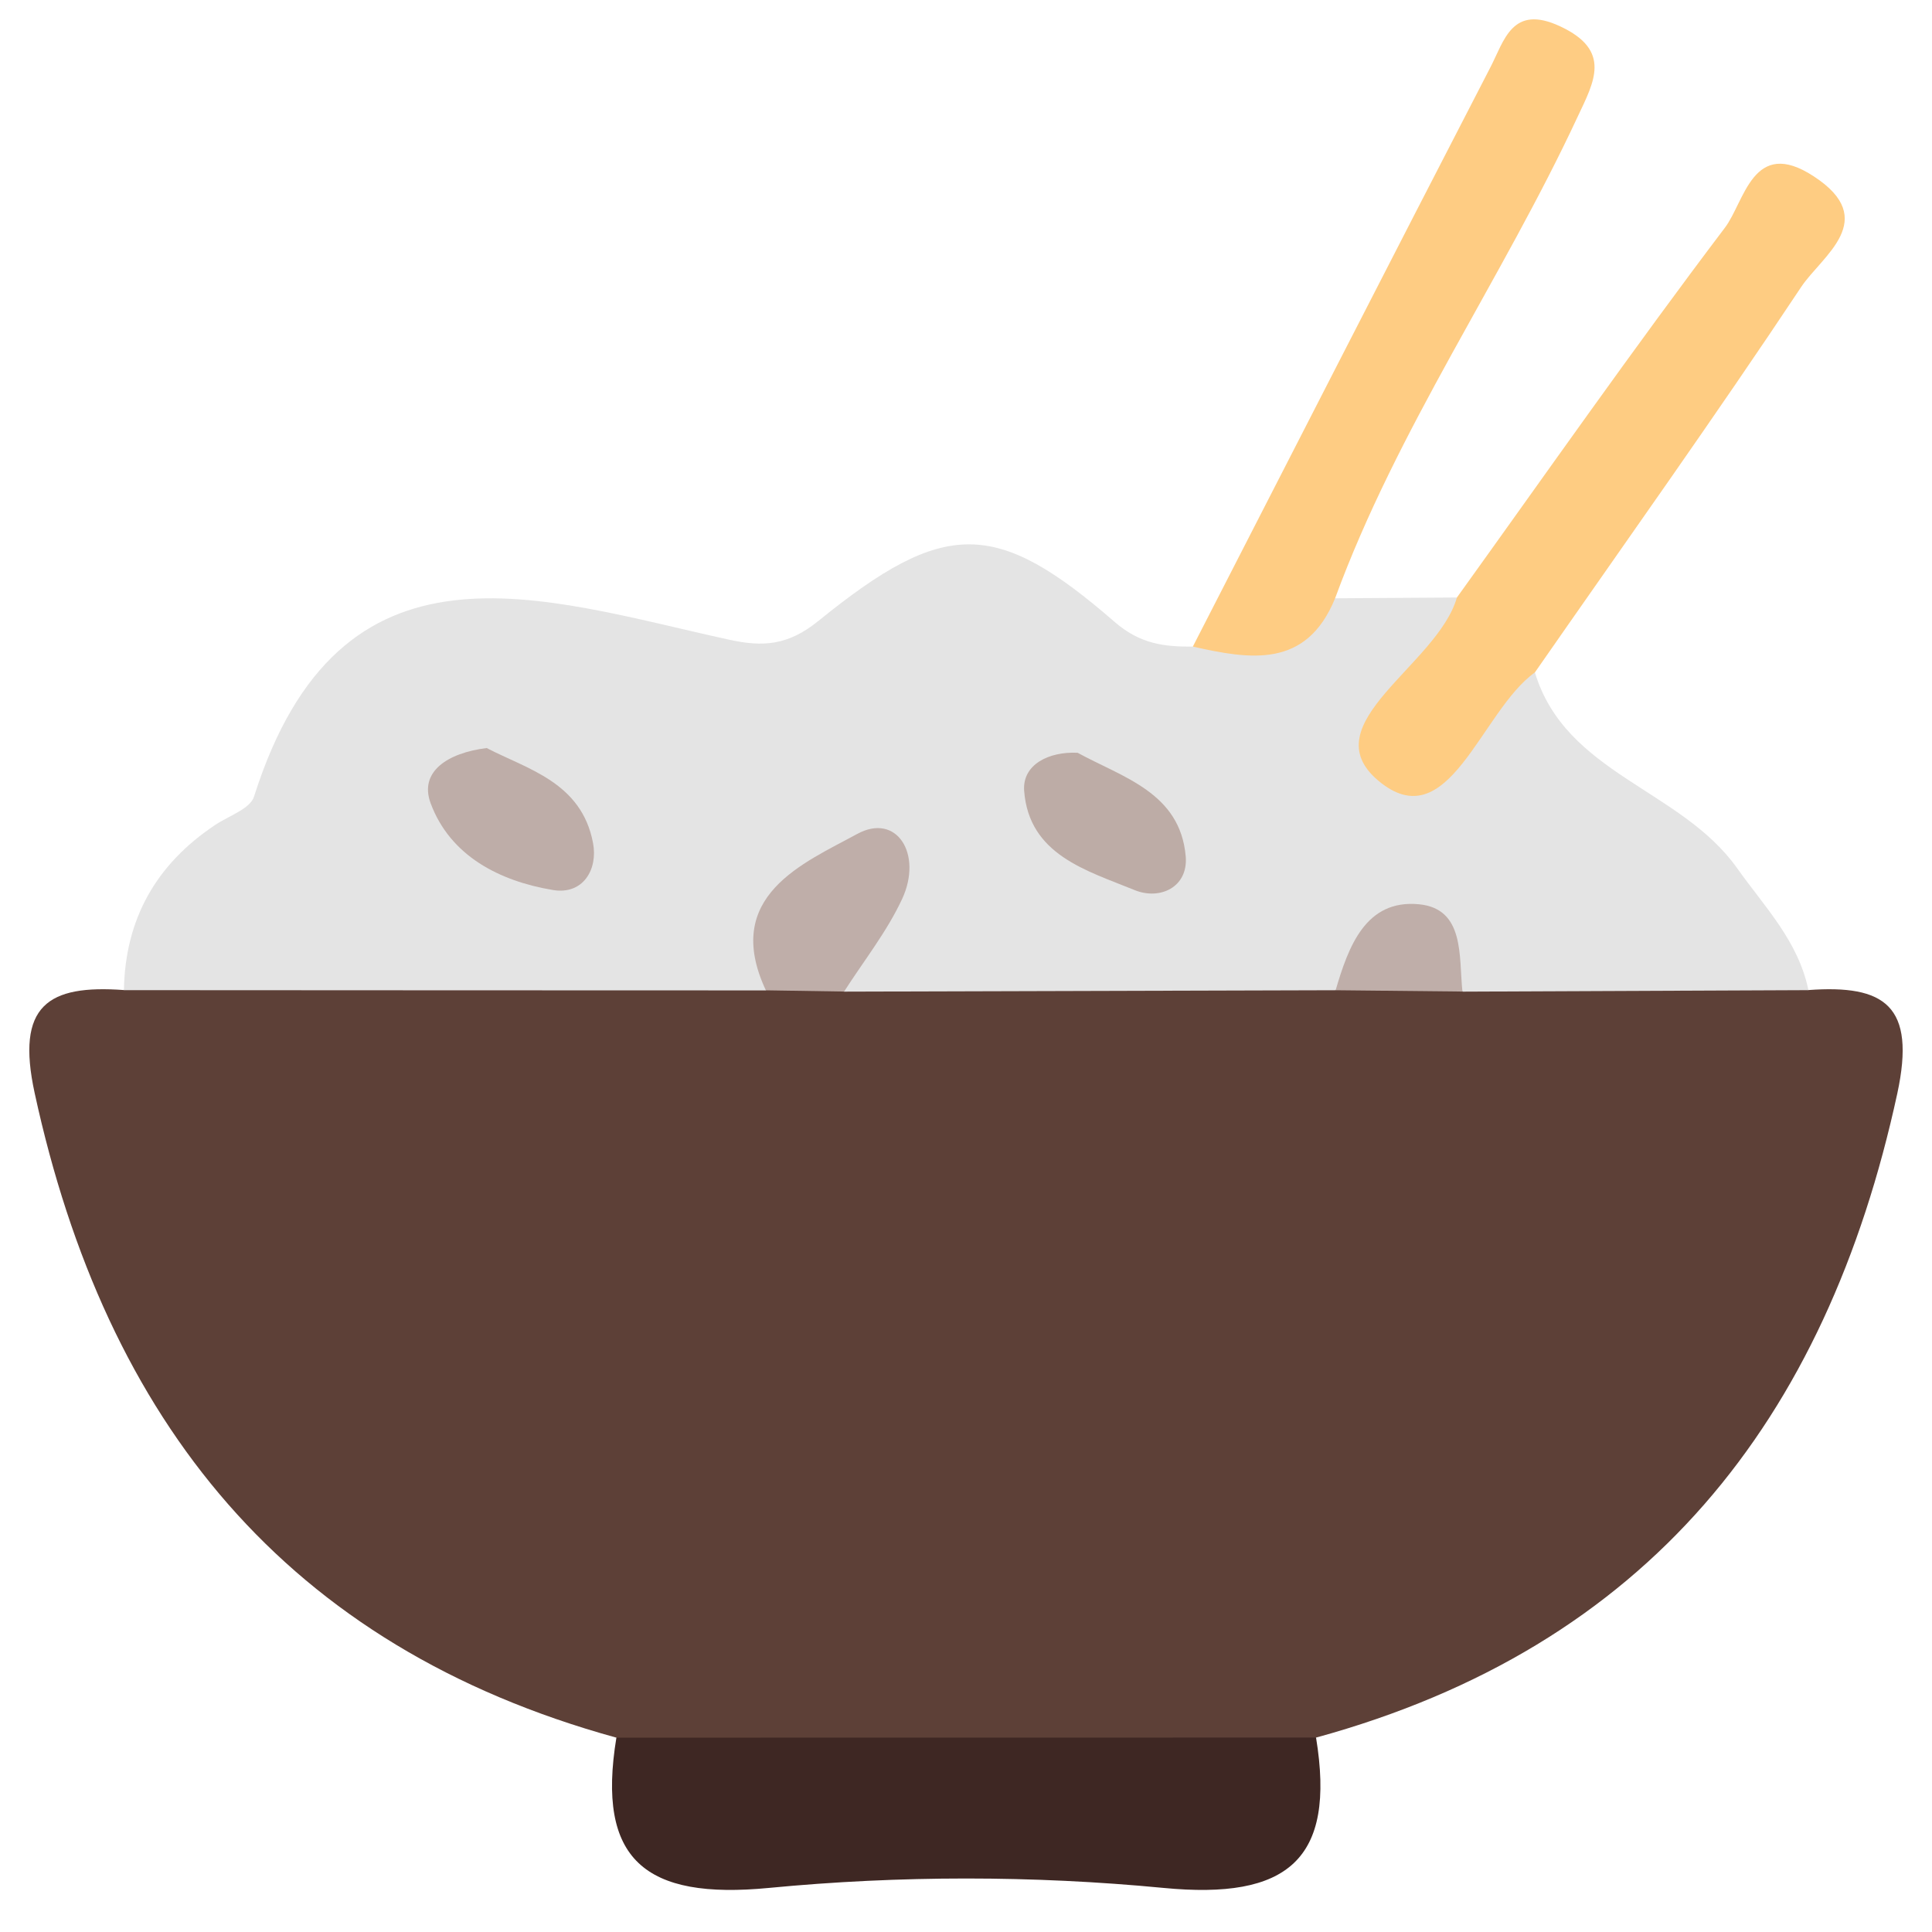
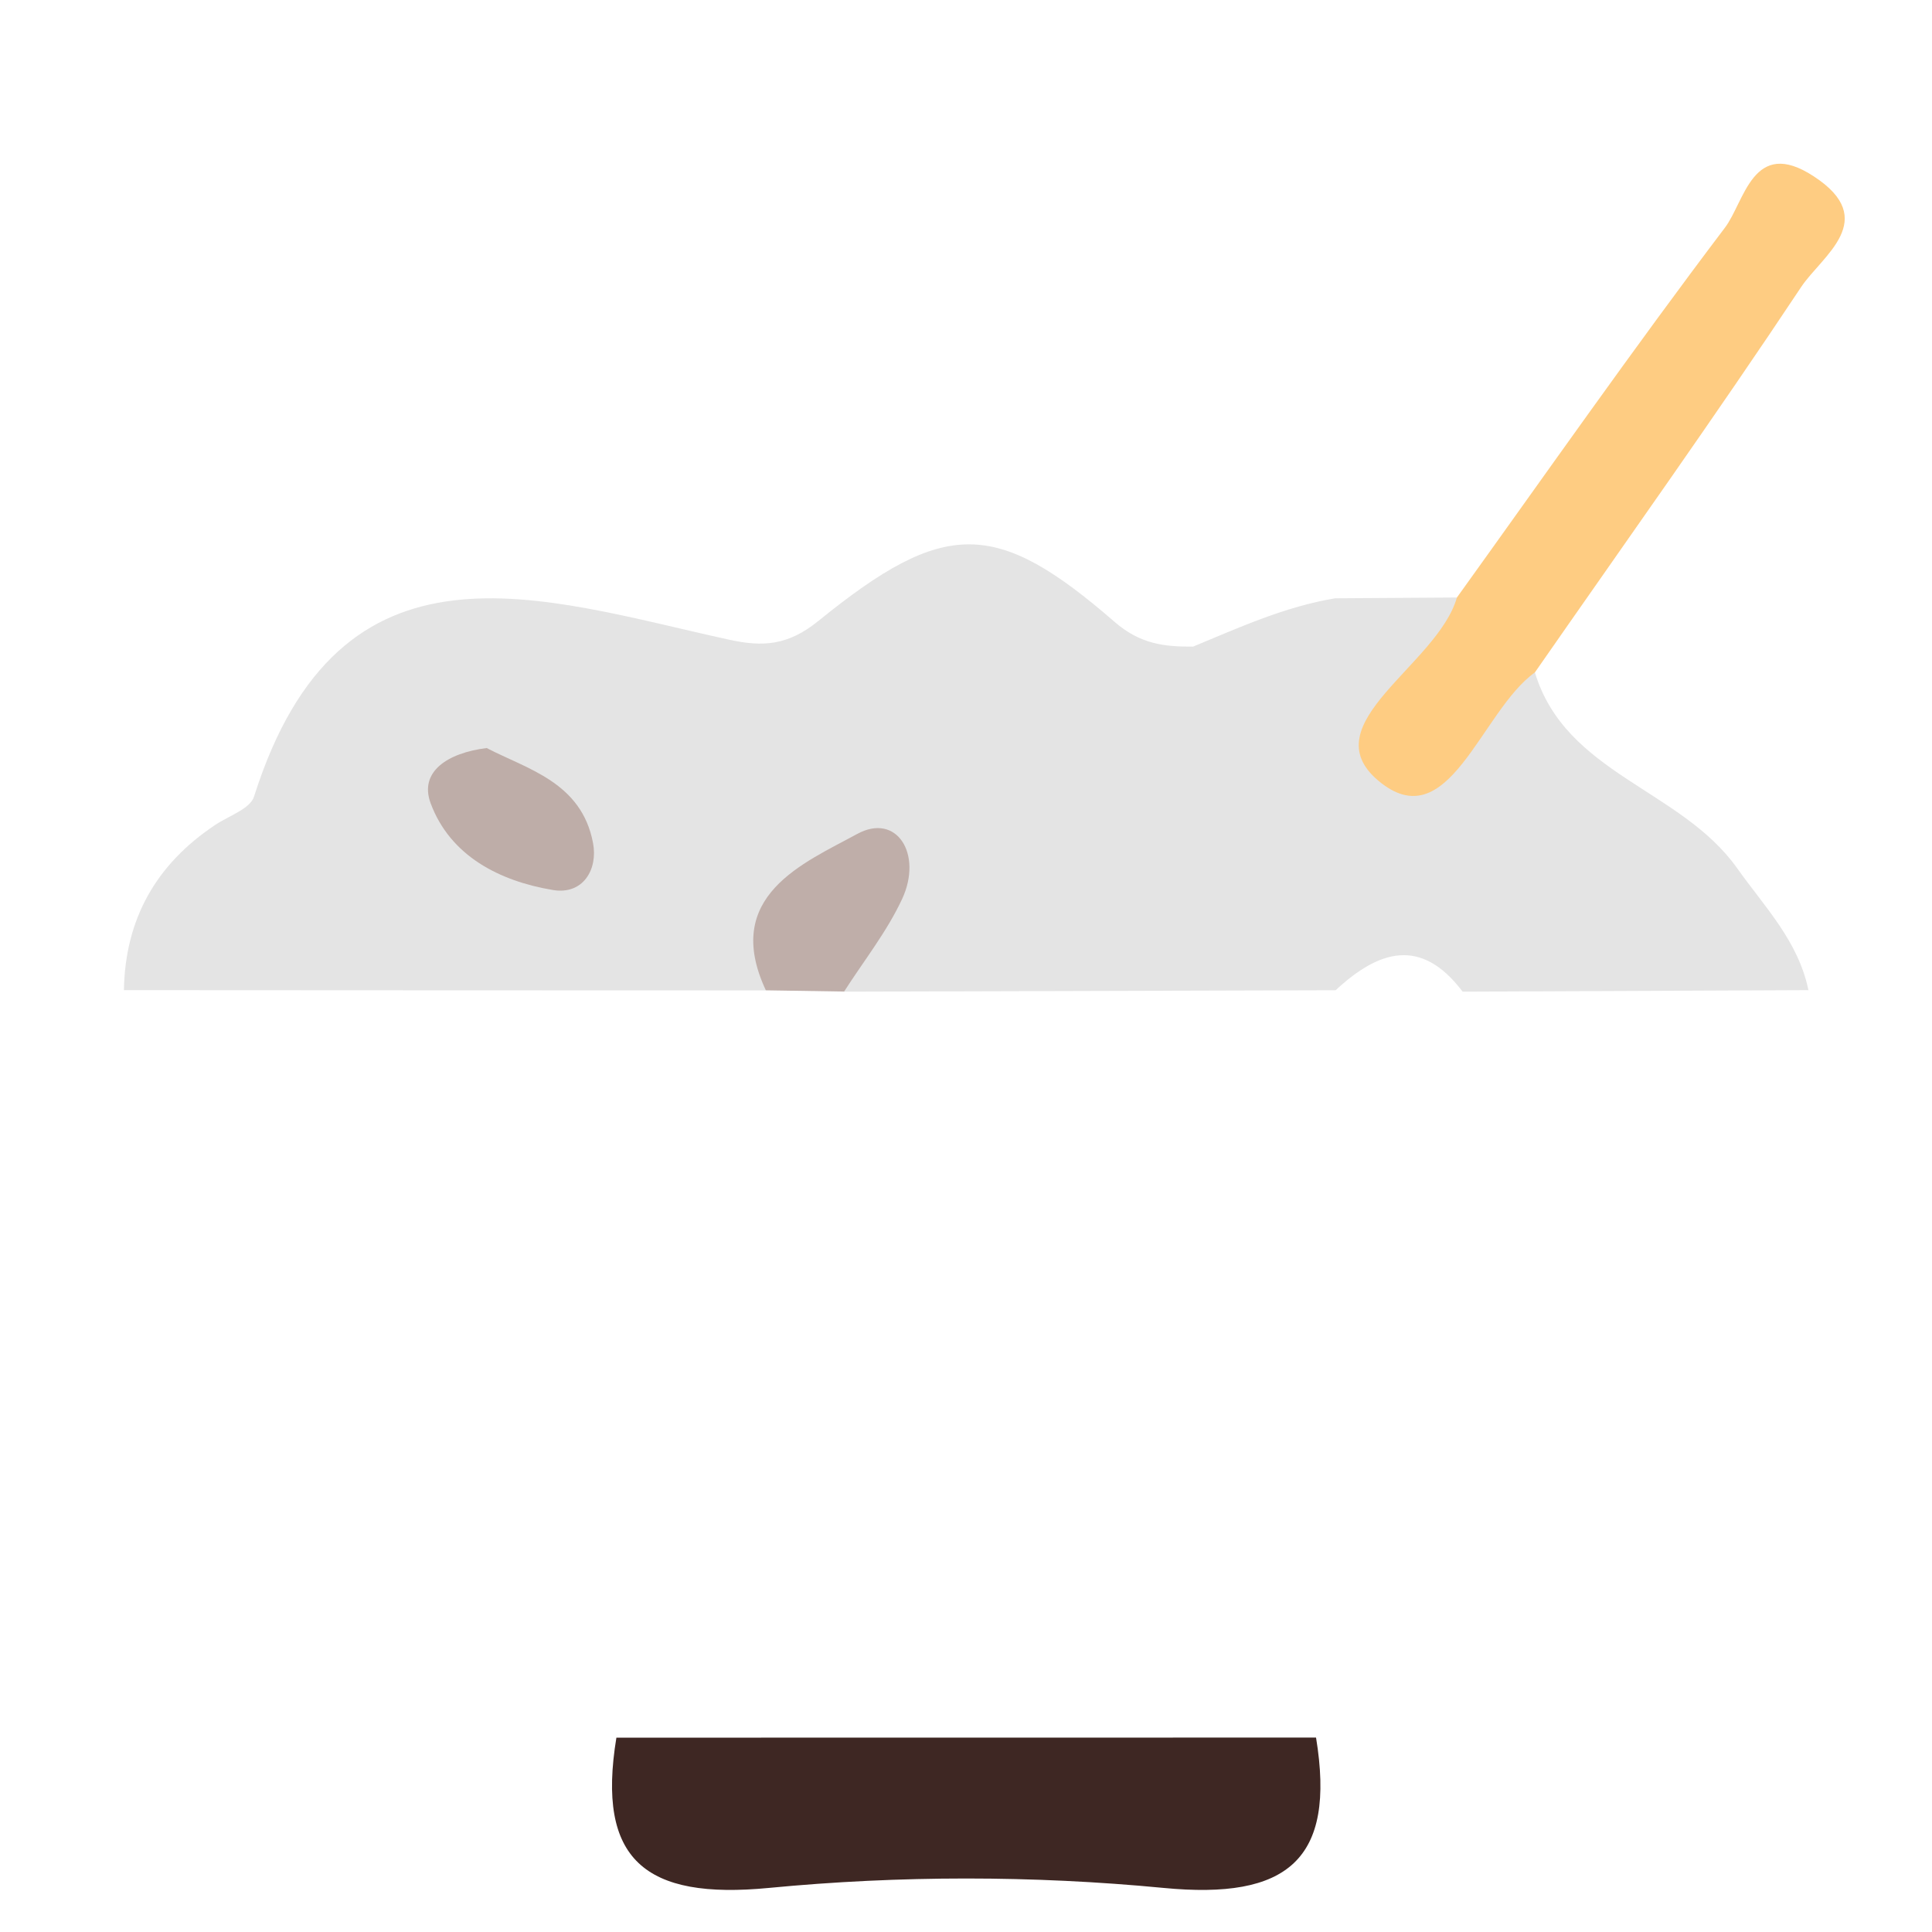
<svg xmlns="http://www.w3.org/2000/svg" version="1.1" id="Layer_1" x="0px" y="0px" width="22px" height="22px" viewBox="0 0 22 22" enable-background="new 0 0 22 22" xml:space="preserve">
  <g>
-     <path fill-rule="evenodd" clip-rule="evenodd" fill="#5D4037" d="M20.592,11.274c0.867-0.063,1.229,0.174,1.013,1.177   c-0.809,3.733-2.847,6.301-6.618,7.335c-0.343,0.272-0.74,0.404-1.172,0.416c-1.875,0.05-3.75,0.05-5.624,0   c-0.433-0.012-0.829-0.144-1.172-0.415c-3.769-1.038-5.813-3.605-6.624-7.339c-0.218-1.002,0.152-1.237,1.016-1.174   c0.605-0.472,1.323-0.39,2.015-0.391c1.724-0.001,3.447-0.042,5.17,0.029c0.353-0.044,0.707-0.043,1.059-0.008   c1.828-0.003,3.655-0.055,5.483,0.008c0.522,0.002,1.047-0.033,1.567,0C18.006,10.977,19.349,10.594,20.592,11.274z" />
    <path fill-rule="evenodd" clip-rule="evenodd" fill="#E4E4E4" d="M15.209,11.276c-1.864,0.005-3.731,0.011-5.598,0.016   c-0.21-0.427,0.245-0.749,0.194-1.241c-0.721,0.135-0.786,0.791-1.084,1.227c-2.437-0.001-4.873-0.001-7.31-0.003   c0.014-0.811,0.367-1.433,1.039-1.881C2.604,9.29,2.849,9.211,2.893,9.07c0.982-3.1,3.259-2.257,5.408-1.786   C8.687,7.369,8.974,7.351,9.32,7.07c1.439-1.167,2.021-1.161,3.374,0.013c0.288,0.25,0.563,0.283,0.892,0.28   c0.526-0.218,1.048-0.456,1.618-0.55c0.463-0.003,0.924-0.006,1.387-0.009c0.313,0.705-0.563,0.989-0.561,1.615   c0.672,0.099,0.769-0.909,1.448-0.762c0.35,1.158,1.661,1.326,2.302,2.228c0.32,0.45,0.697,0.831,0.813,1.39   c-1.313,0.006-2.626,0.011-3.938,0.017C16.18,10.662,15.695,10.825,15.209,11.276z" />
    <path fill-rule="evenodd" clip-rule="evenodd" fill="#3E2723" d="M7.019,19.787c2.656-0.001,5.312-0.001,7.967-0.001   c0.229,1.394-0.326,1.848-1.737,1.712c-1.487-0.143-3.007-0.143-4.493,0C7.346,21.634,6.79,21.18,7.019,19.787z" />
    <path fill-rule="evenodd" clip-rule="evenodd" fill="#FECC82" d="M17.478,7.657c-0.618,0.441-0.984,1.91-1.786,1.23   c-0.76-0.644,0.678-1.313,0.898-2.083c1.012-1.408,2.006-2.83,3.051-4.21c0.226-0.296,0.318-1.04,1.011-0.587   c0.762,0.496,0.093,0.908-0.141,1.26C19.527,4.748,18.494,6.196,17.478,7.657z" />
-     <path fill-rule="evenodd" clip-rule="evenodd" fill="#FECC83" d="M15.203,6.813c-0.328,0.804-0.968,0.696-1.62,0.55   c1.128-2.198,2.252-4.397,3.385-6.59c0.161-0.307,0.247-0.732,0.8-0.472c0.588,0.275,0.384,0.631,0.198,1.026   C17.101,3.184,15.913,4.877,15.203,6.813z" />
    <path fill-rule="evenodd" clip-rule="evenodd" fill="#BFAEA9" d="M8.721,11.277c-0.504-1.075,0.433-1.449,1.037-1.779   c0.454-0.25,0.751,0.229,0.515,0.738c-0.173,0.373-0.437,0.705-0.661,1.055C9.315,11.287,9.018,11.282,8.721,11.277z" />
-     <path fill-rule="evenodd" clip-rule="evenodd" fill="#BFAEA9" d="M15.209,11.276c0.146-0.498,0.342-1.037,0.949-0.979   c0.524,0.051,0.453,0.595,0.495,0.994C16.172,11.286,15.691,11.281,15.209,11.276z" />
    <path fill-rule="evenodd" clip-rule="evenodd" fill="#BEADA8" d="M5.542,8.518c0.46,0.24,1.081,0.389,1.211,1.082   C6.81,9.9,6.64,10.191,6.298,10.135c-0.608-0.101-1.172-0.387-1.395-0.99C4.772,8.789,5.093,8.574,5.542,8.518z" />
-     <path fill-rule="evenodd" clip-rule="evenodd" fill="#BDACA6" d="M12.271,8.572c0.516,0.282,1.168,0.454,1.231,1.18   c0.029,0.354-0.297,0.5-0.581,0.384c-0.545-0.223-1.204-0.4-1.259-1.132C11.641,8.707,11.941,8.556,12.271,8.572z" />
  </g>
</svg>